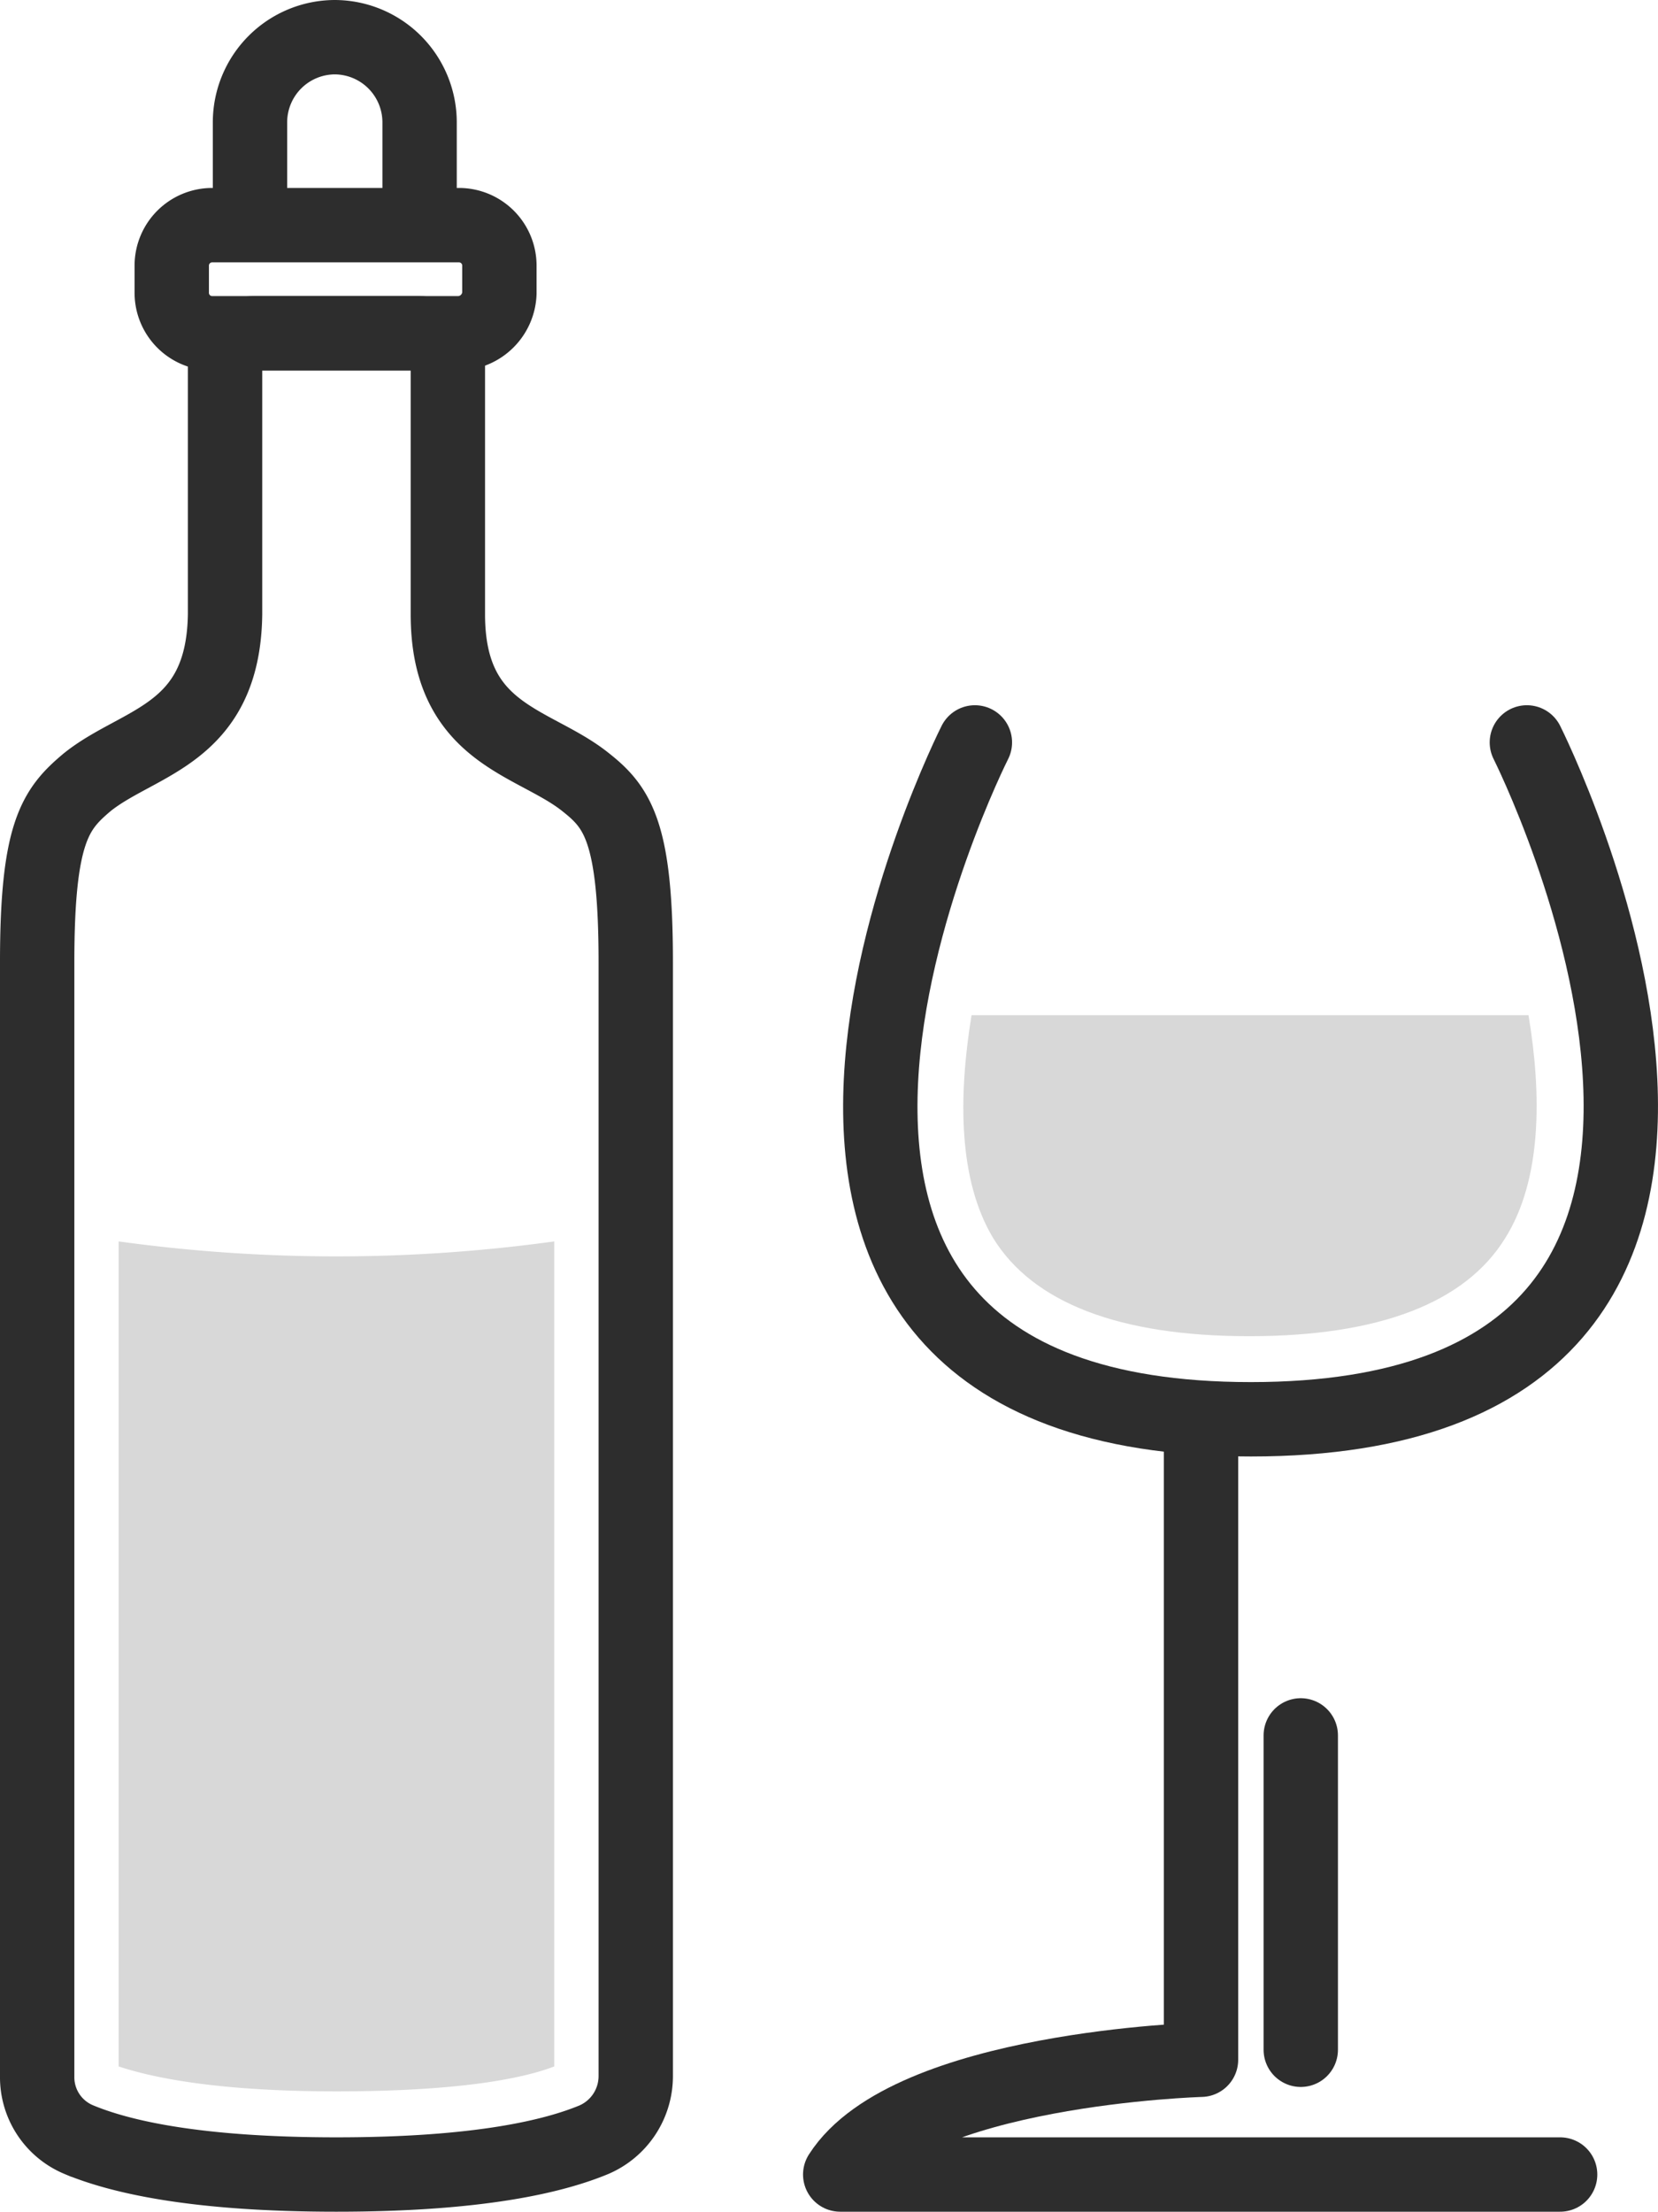
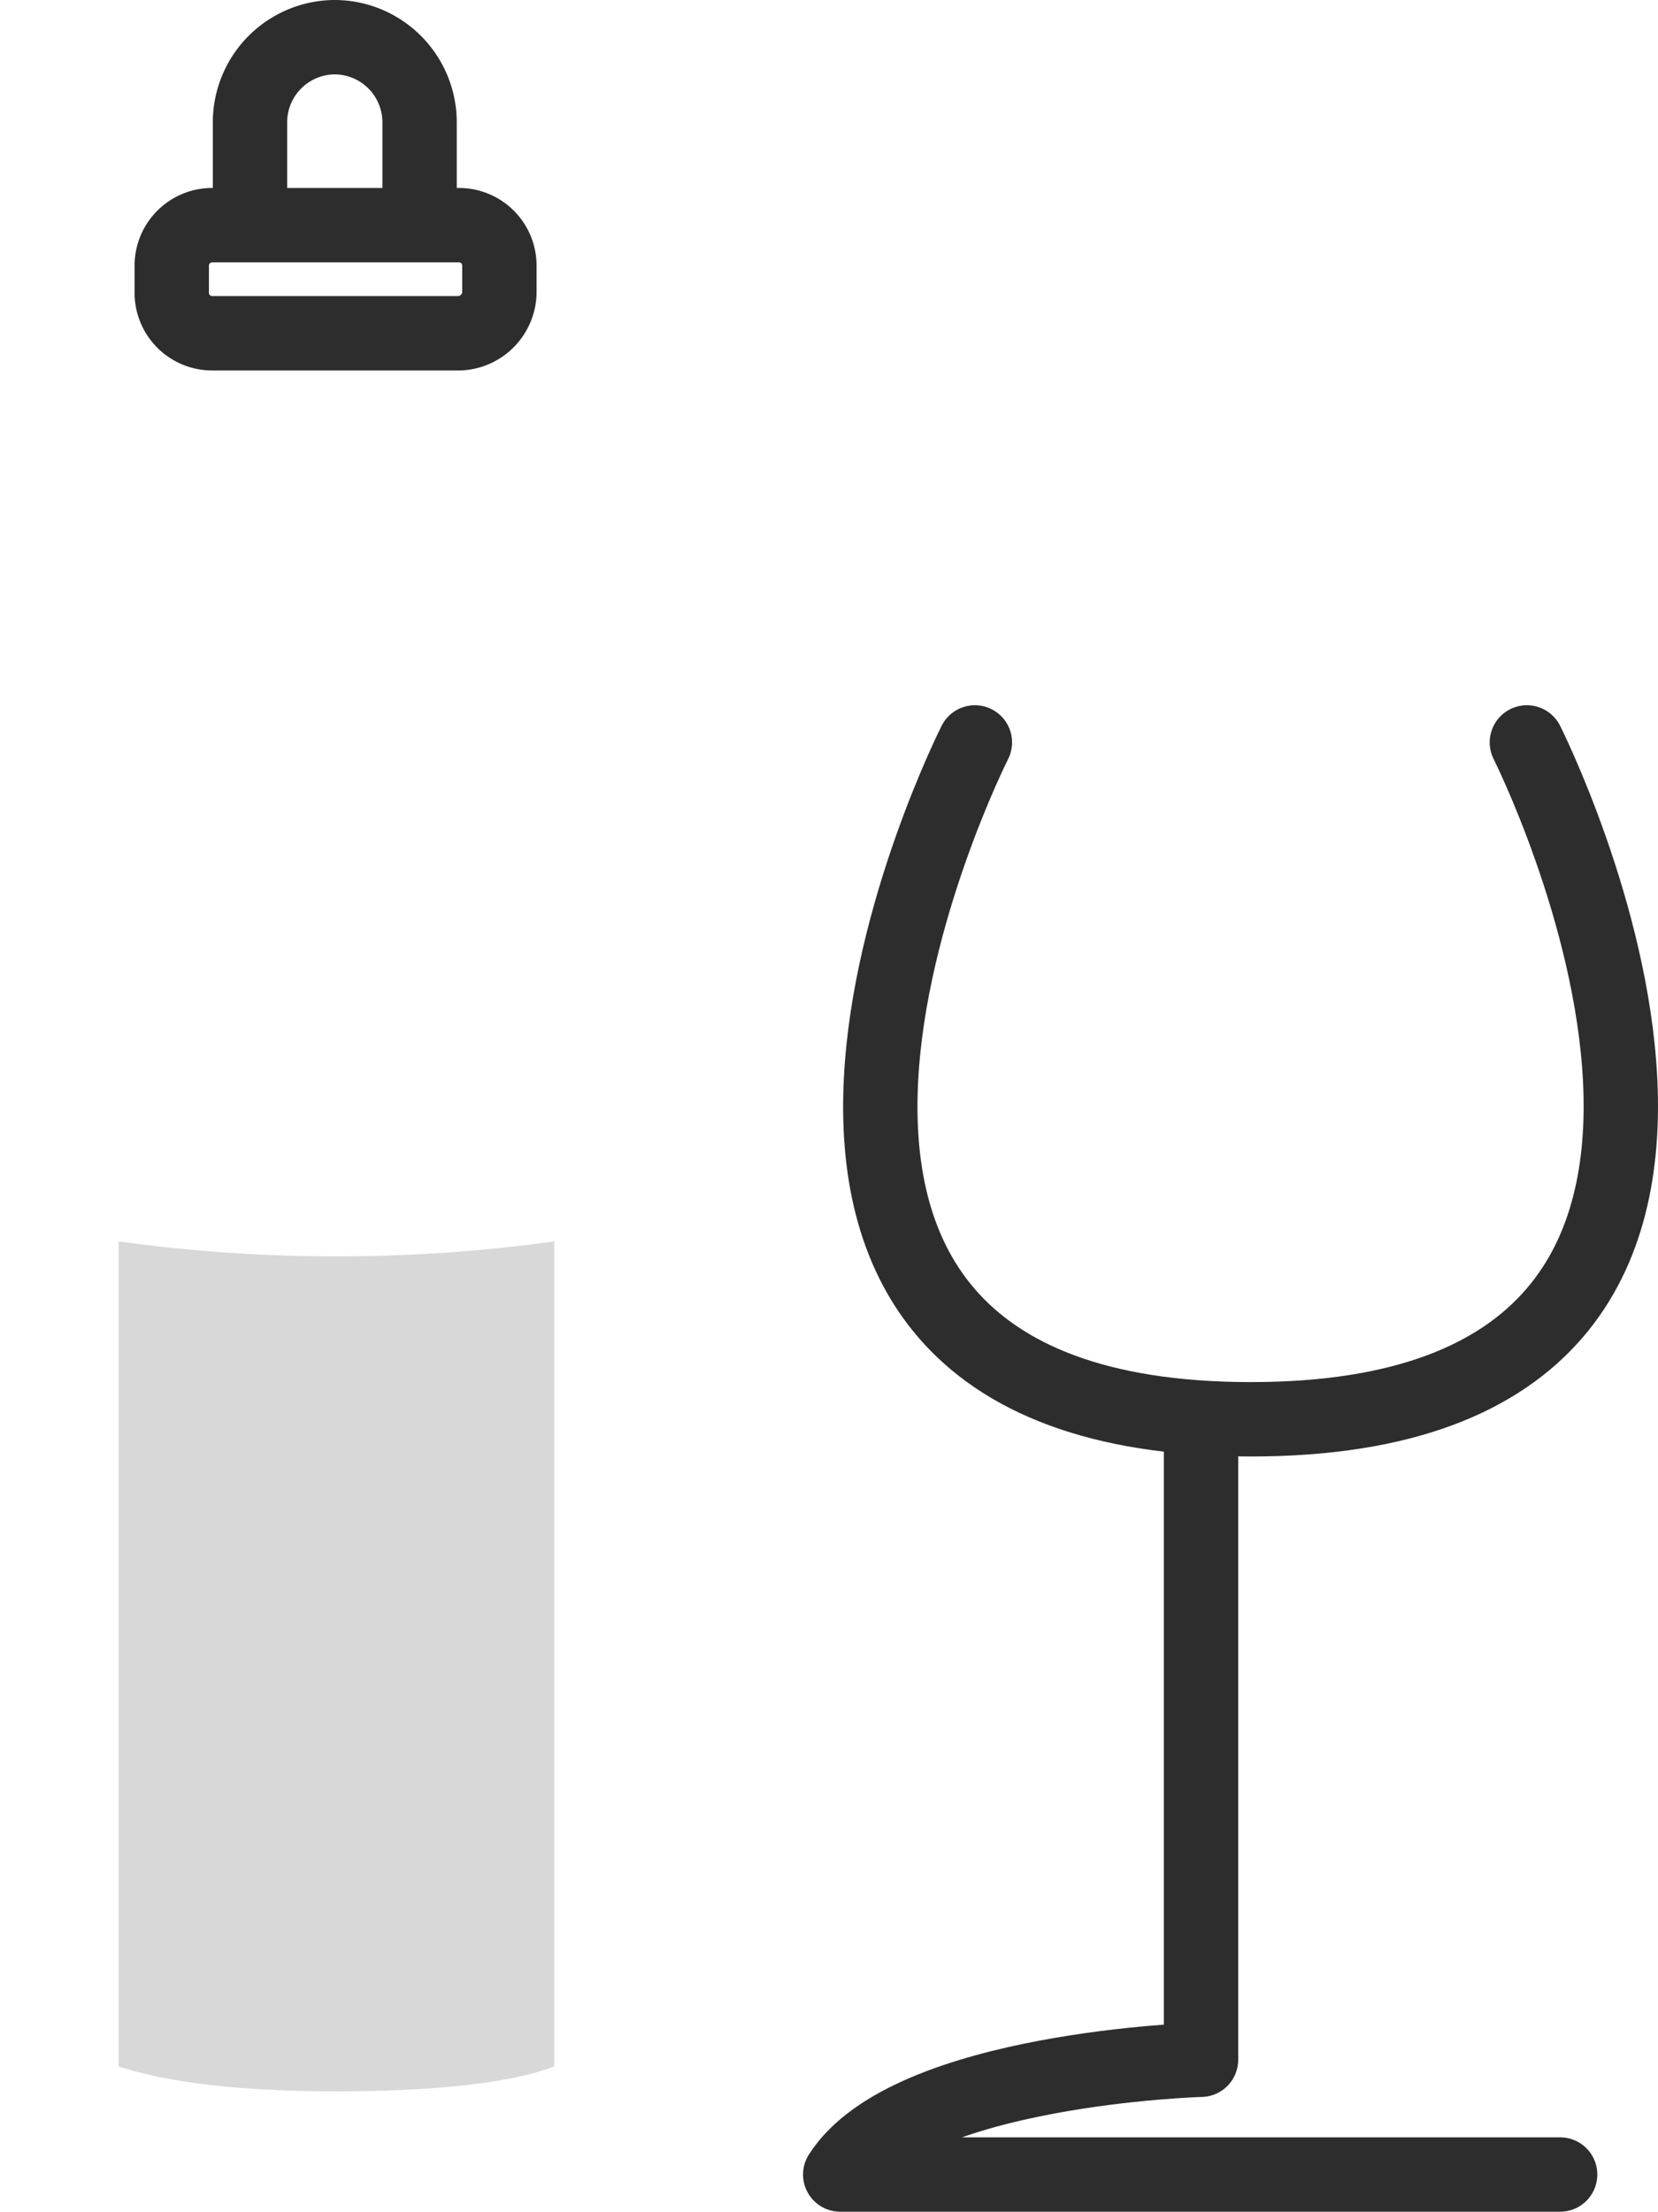
<svg xmlns="http://www.w3.org/2000/svg" width="66.899" height="89.205" viewBox="0 0 66.899 89.205">
  <defs>
    <style>.a,.b,.d{fill:none;stroke:#2d2d2d;stroke-miterlimit:10;stroke-width:3px;}.b,.d{stroke-linecap:round;}.c{fill:#d8d8d8;}.d{stroke-linejoin:round;}</style>
  </defs>
  <g transform="translate(-0.1)">
-     <path class="a" d="M16.963,19.3a1.2,1.2,0,0,1,1.208,1.208v10.13c0,4.9,3.488,5.1,5.568,6.776,1.275,1.006,2.013,2.013,2.013,7.245V89.606a2.793,2.793,0,0,1-1.677,2.549c-1.61.671-4.629,1.409-10.4,1.409s-8.788-.738-10.4-1.409A2.724,2.724,0,0,1,1.6,89.606V44.658c0-5.233.738-6.172,2.013-7.245,2.08-1.677,5.5-1.878,5.568-6.776V20.508A1.2,1.2,0,0,1,10.388,19.3Z" transform="translate(0 -5.859)" />
    <path class="a" d="M21.306,17.161h-10a1.632,1.632,0,0,1-1.61-1.61V14.41a1.632,1.632,0,0,1,1.61-1.61h10a1.632,1.632,0,0,1,1.61,1.61v1.14A1.679,1.679,0,0,1,21.306,17.161Z" transform="translate(-2.666 -3.719)" />
    <path class="a" d="M21.243,9.081V4.921A3.436,3.436,0,0,0,17.821,1.5h0A3.436,3.436,0,0,0,14.4,4.921V9.148" transform="translate(-4.213)" />
    <g transform="translate(34.002 29.944)">
      <path class="b" d="M78.4,43.9S92.153,71.2,67.264,71.2c-24.956,0-11.136-27.3-11.136-27.3" transform="translate(-50.694 -43.9)" />
-       <path class="c" d="M58.509,69.289c1.61,2.616,5.1,3.958,10.331,3.958s8.721-1.342,10.331-3.958c1.476-2.348,1.476-5.769.939-8.989H57.637C57.1,63.587,57.1,66.941,58.509,69.289Z" transform="translate(-52.338 -49.298)" />
      <g transform="translate(0 27.304)">
        <path class="d" d="M64.458,84.6v25.828s-11.807.335-14.558,4.629H78.948" transform="translate(-49.9 -84.6)" />
-         <line class="d" y2="12.679" transform="translate(18.583 12.746)" />
      </g>
    </g>
    <path class="c" d="M6.5,73.9v33.275c1.208.4,3.757,1.006,8.788,1.006s7.581-.537,8.788-1.006V73.9A64.261,64.261,0,0,1,6.5,73.9Z" transform="translate(-1.613 -23.83)" />
  </g>
</svg>